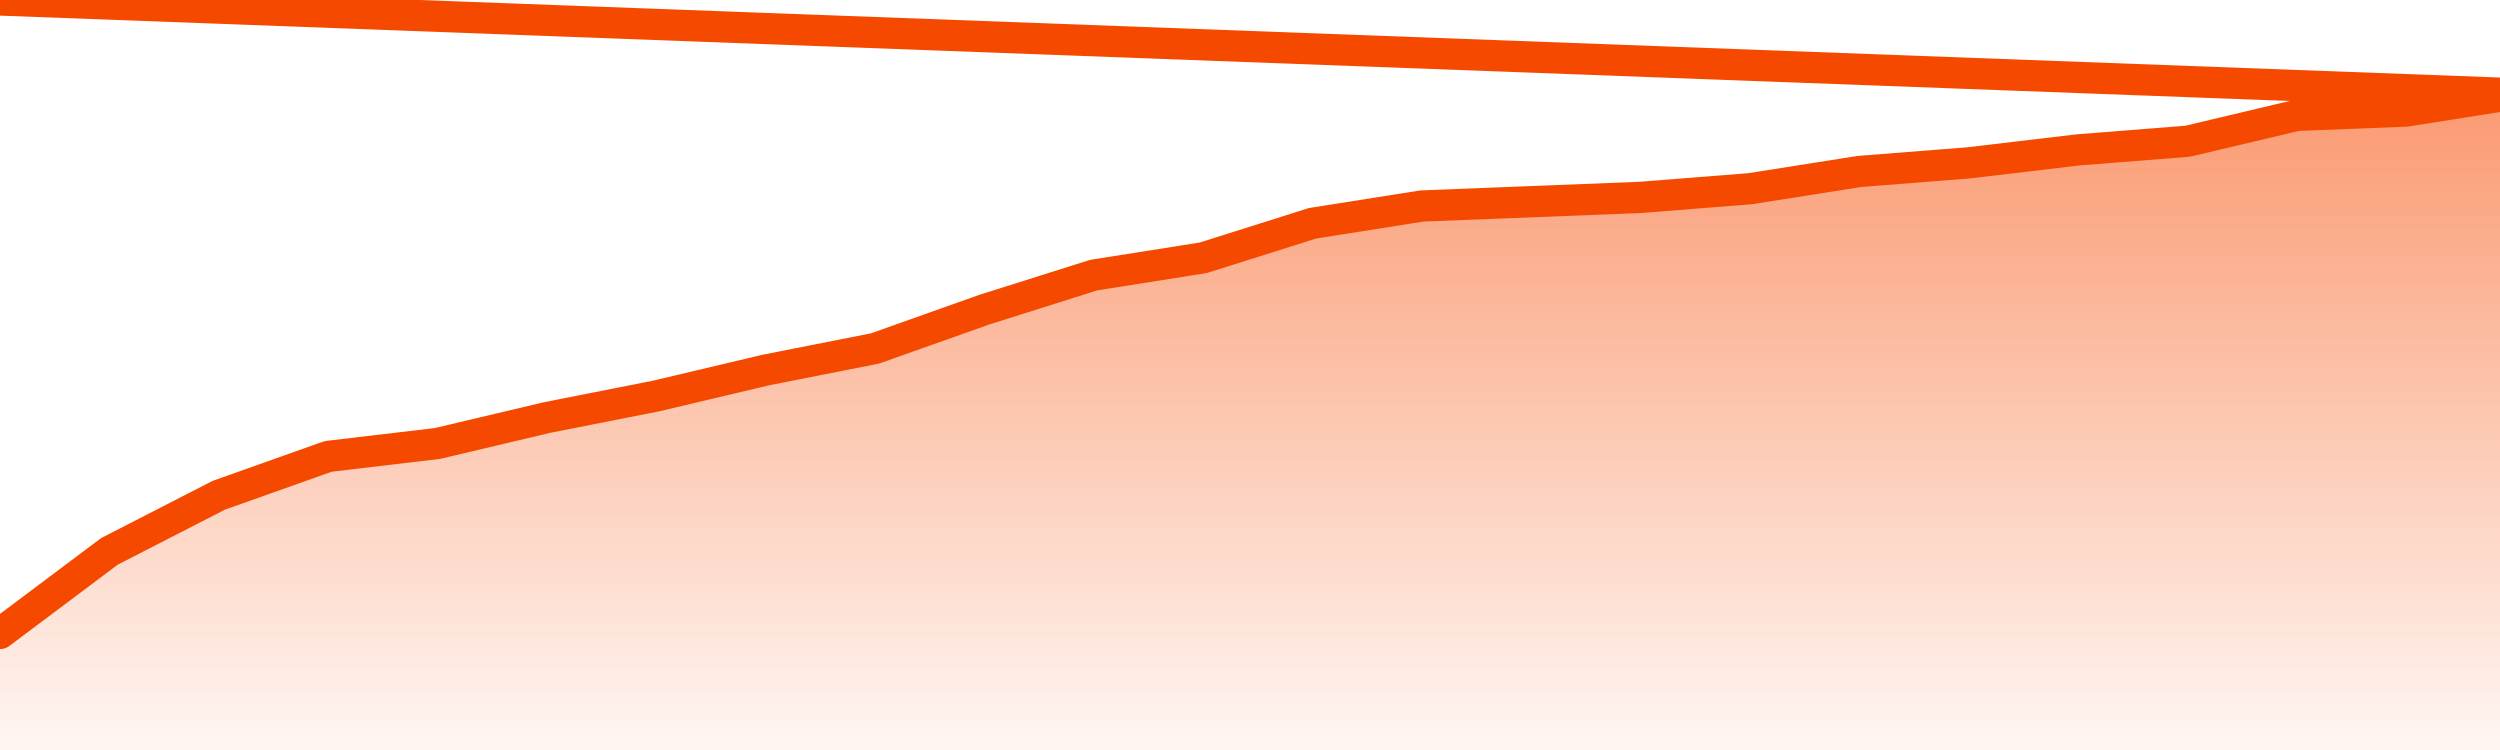
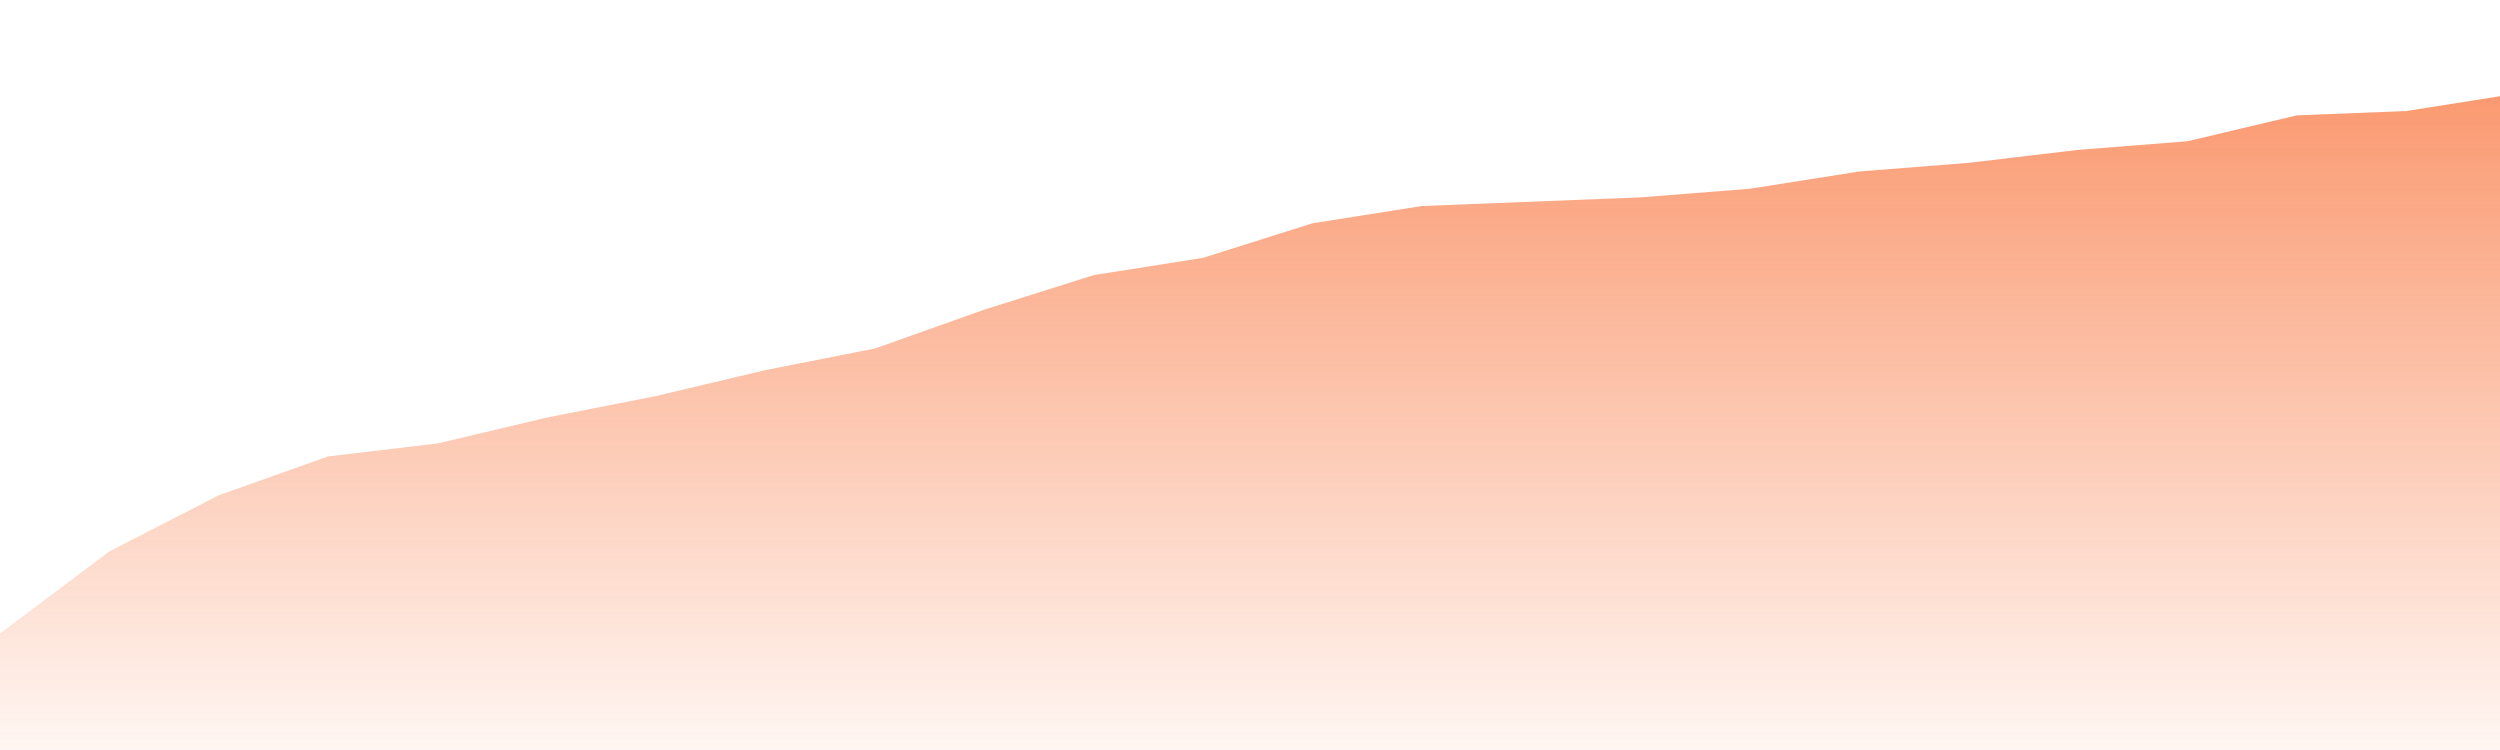
<svg xmlns="http://www.w3.org/2000/svg" version="1.1" width="80" height="24" viewBox="0 0 80 24">
  <defs>
    <linearGradient x1=".5" x2=".5" y2="1" id="gradient">
      <stop offset="0" stop-color="#F64900" />
      <stop offset="1" stop-color="#f64900" stop-opacity="0" />
    </linearGradient>
  </defs>
  <path fill="url(#gradient)" fill-opacity="0.56" stroke="none" d="M 0,26 0.0,20.27 3.5,17.645 7.0,15.849 10.5,14.605 14.0,14.191 17.5,13.362 21.0,12.671 24.5,11.842 28.0,11.151 31.5,9.908 35.0,8.803 38.5,8.25 42.0,7.145 45.5,6.592 49.0,6.454 52.5,6.316 56.0,6.039 59.5,5.487 63.0,5.211 66.5,4.796 70.0,4.52 73.5,3.691 77.0,3.553 80.5,3 82,26 Z" />
-   <path fill="none" stroke="#F64900" stroke-width="1" stroke-linejoin="round" stroke-linecap="round" d="M 0.0,20.27 3.5,17.645 7.0,15.849 10.5,14.605 14.0,14.191 17.5,13.362 21.0,12.671 24.5,11.842 28.0,11.151 31.5,9.908 35.0,8.803 38.5,8.25 42.0,7.145 45.5,6.592 49.0,6.454 52.5,6.316 56.0,6.039 59.5,5.487 63.0,5.211 66.5,4.796 70.0,4.52 73.5,3.691 77.0,3.553 80.5,3.0.join(' ') }" />
</svg>